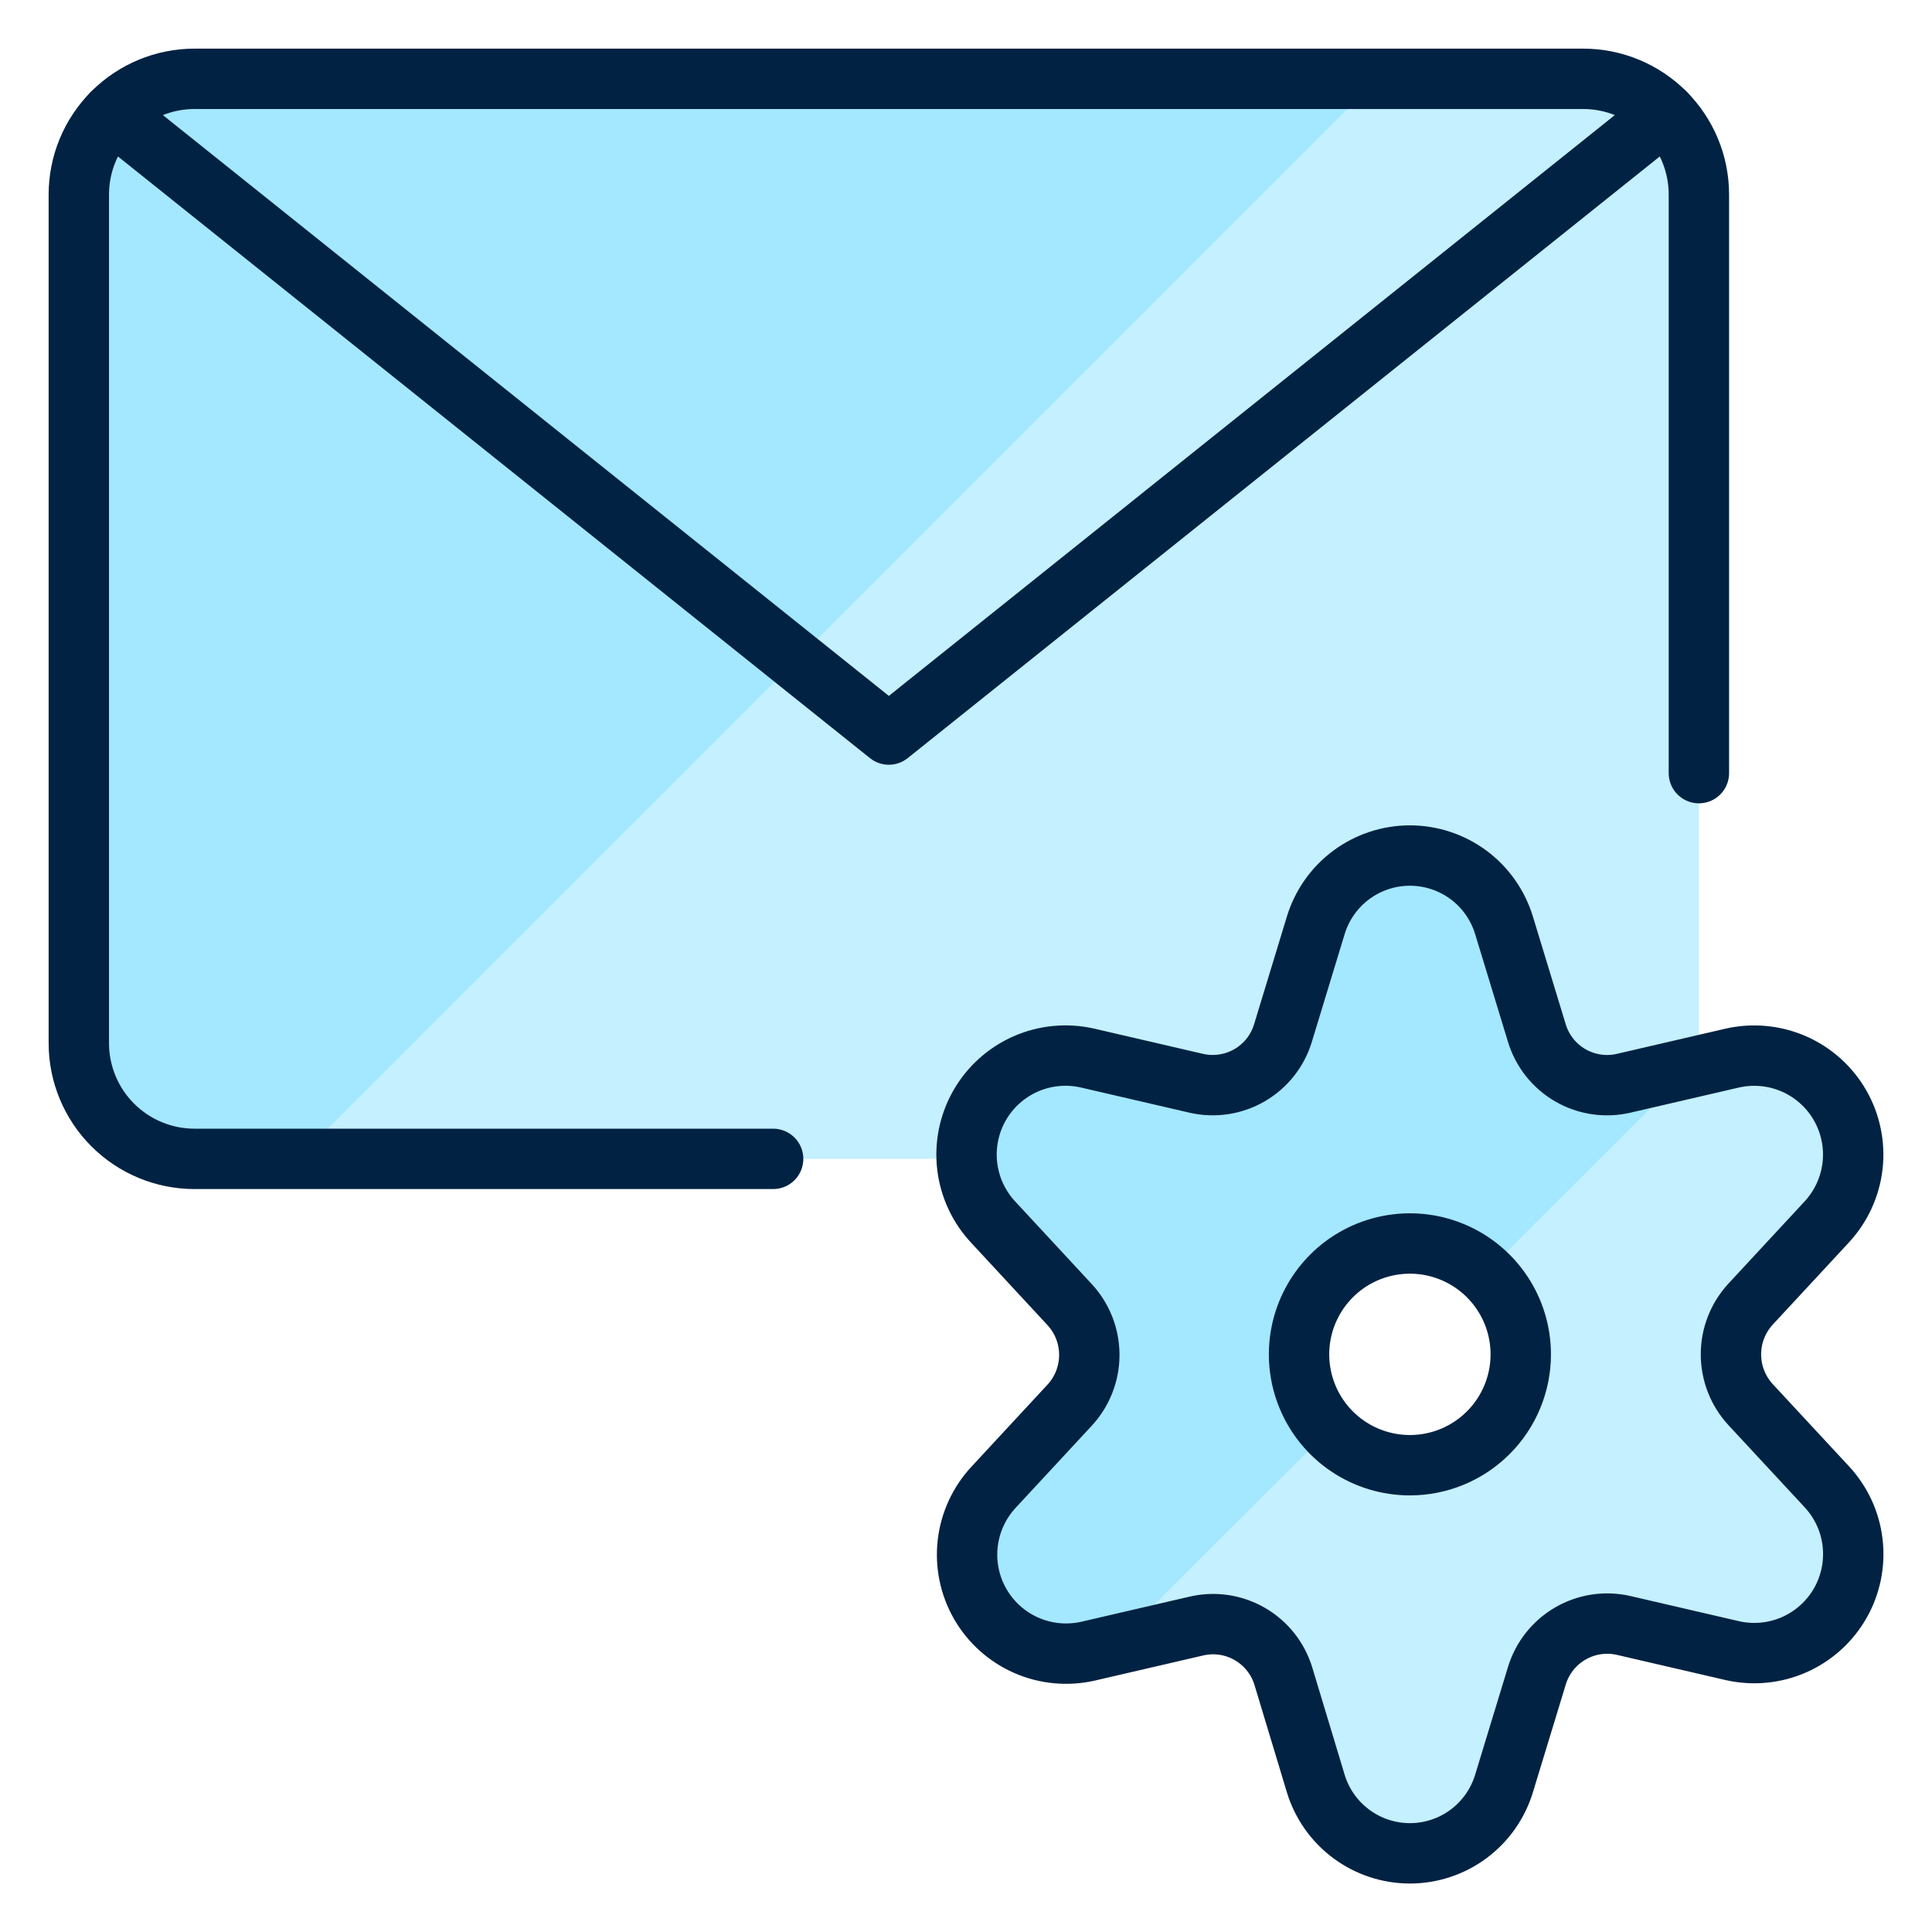
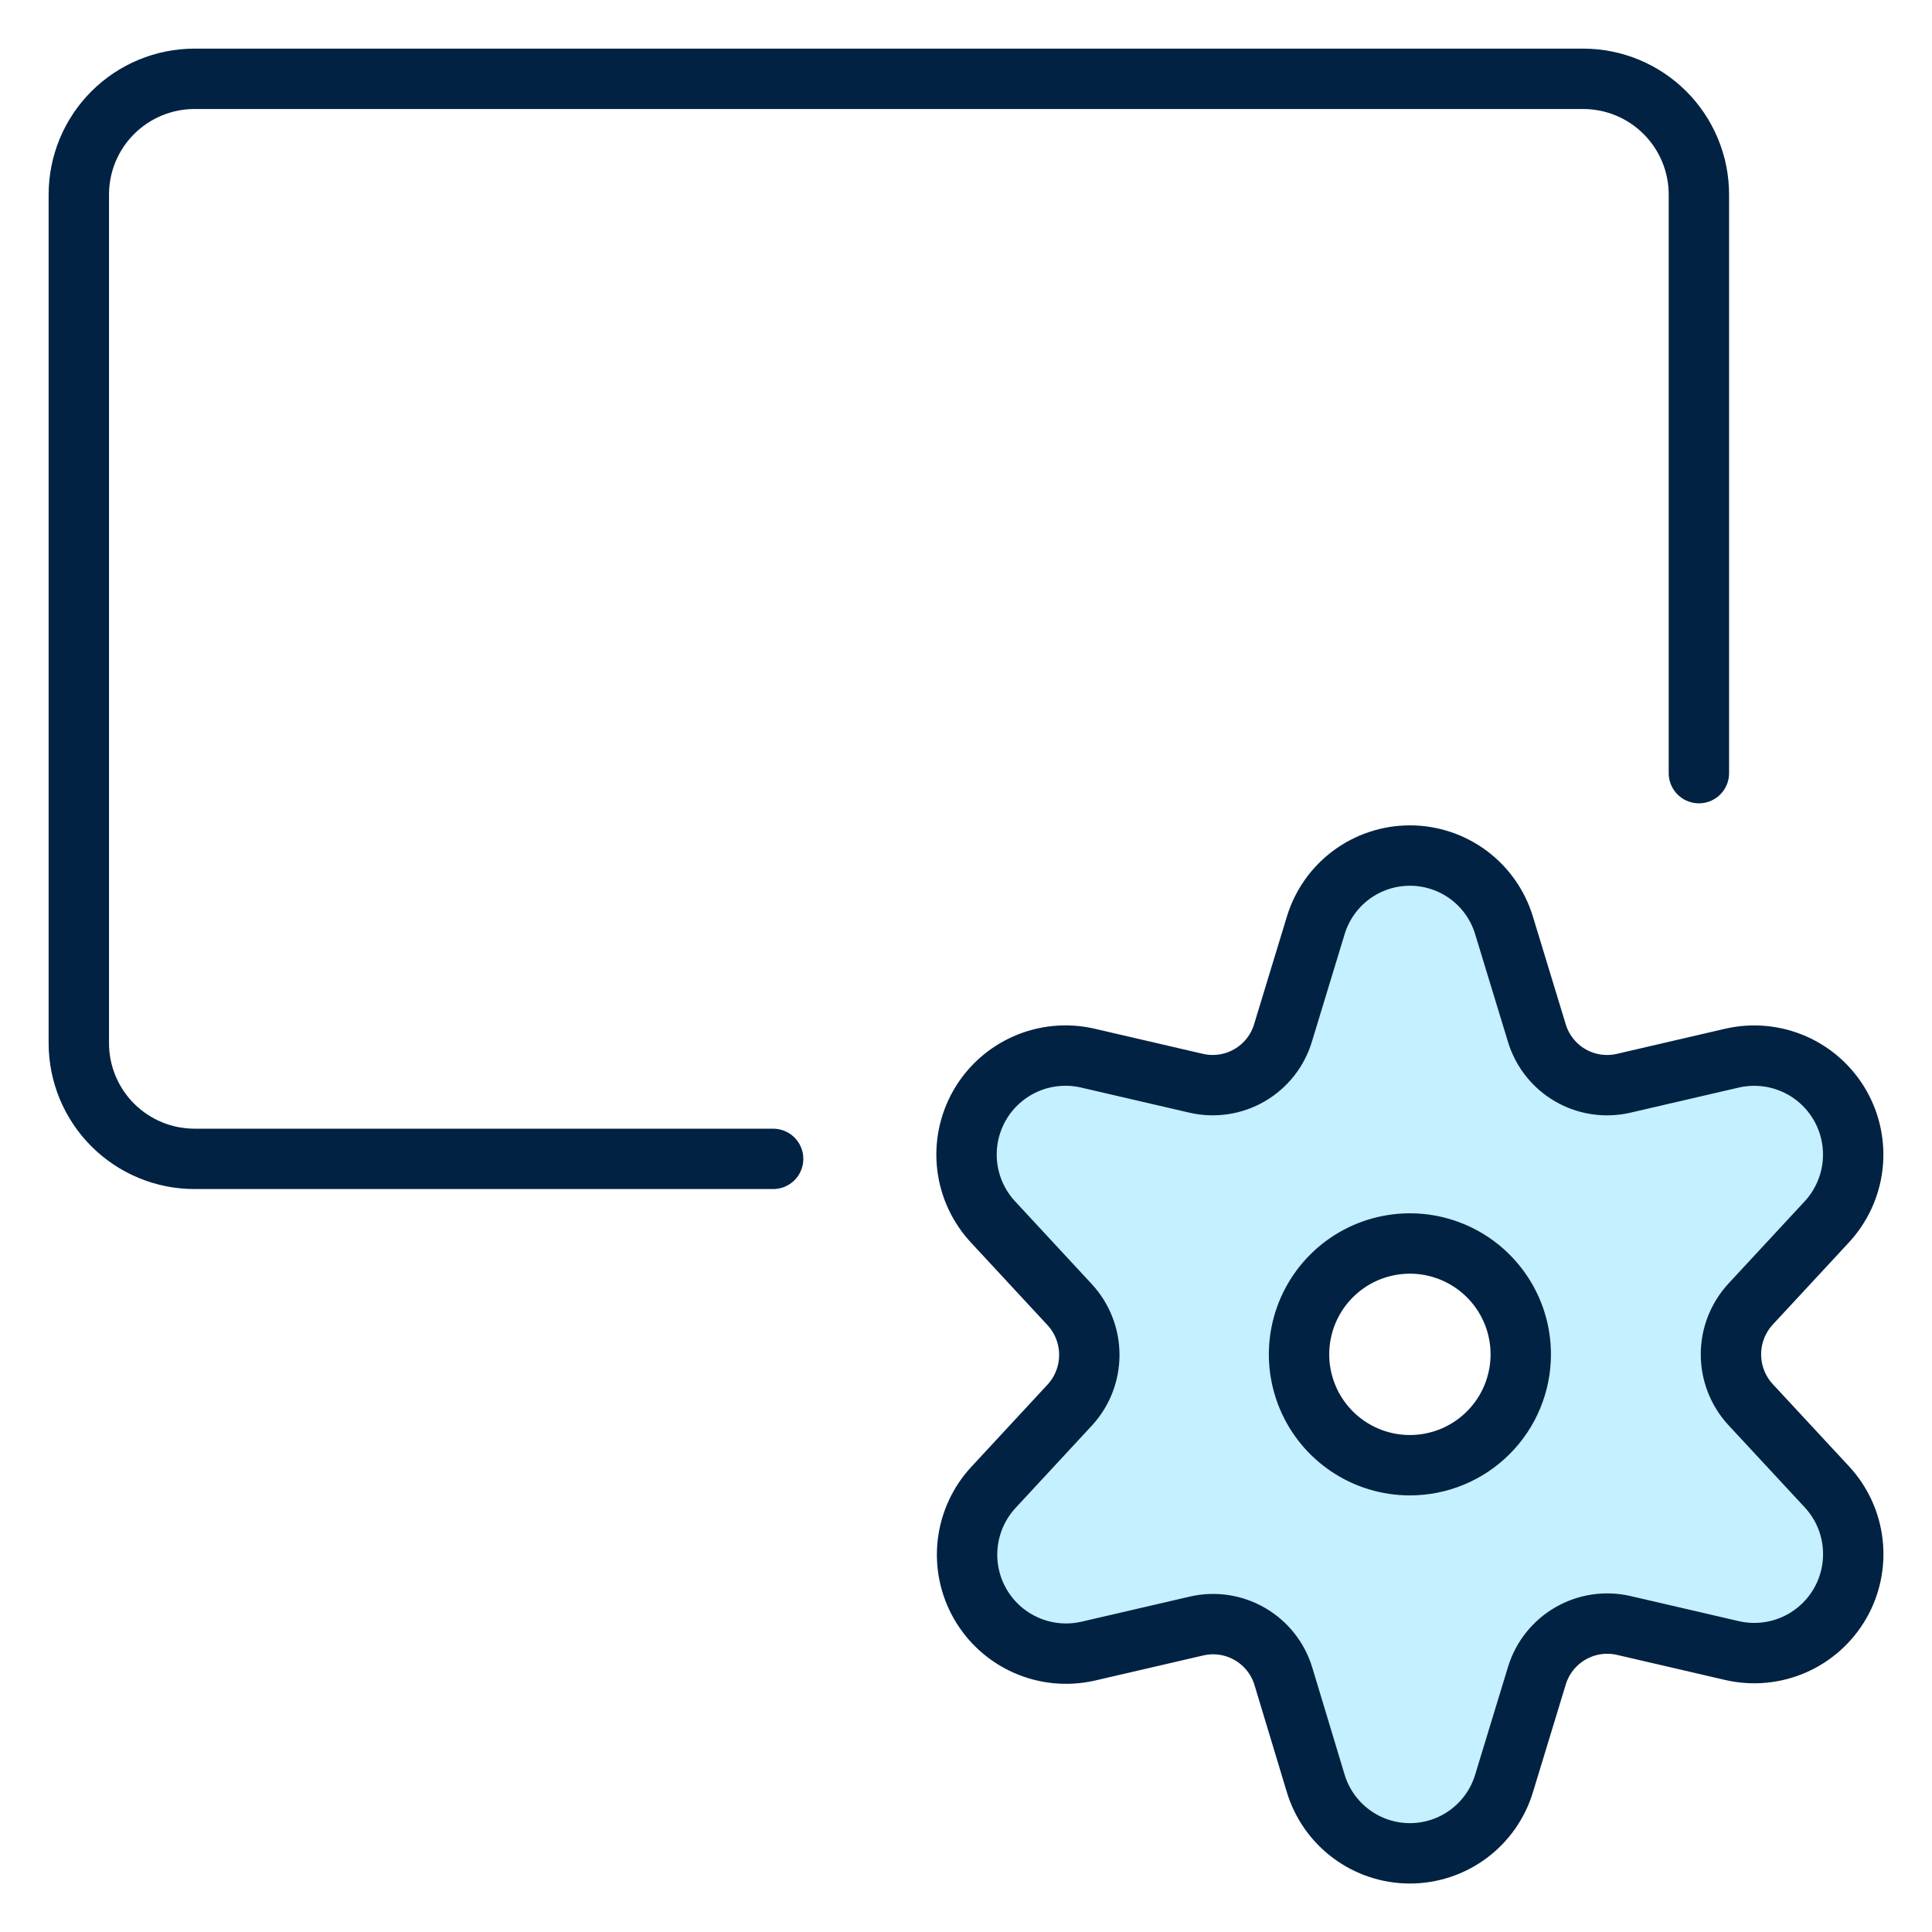
<svg xmlns="http://www.w3.org/2000/svg" width="64" height="64" viewBox="0 0 64 64" fill="none">
-   <path d="M6.444 2.611H52.444C52.444 2.611 56.278 2.611 56.278 6.444V34.556C56.278 34.556 56.278 38.389 52.444 38.389H6.444C6.444 38.389 2.611 38.389 2.611 34.556V6.444C2.611 6.444 2.611 2.611 6.444 2.611Z" fill="#C4F0FF" />
-   <path d="M6.444 2.611C5.428 2.611 4.453 3.015 3.734 3.734C3.015 4.453 2.611 5.428 2.611 6.444V34.556C2.611 35.572 3.015 36.547 3.734 37.266C4.453 37.985 5.428 38.389 6.444 38.389H9.859L45.636 2.611H6.444Z" fill="#A4E8FF" />
  <path d="M25.611 38.389H6.444C5.428 38.389 4.453 37.985 3.734 37.266C3.015 36.547 2.611 35.572 2.611 34.556V6.444C2.611 5.428 3.015 4.453 3.734 3.734C4.453 3.015 5.428 2.611 6.444 2.611H52.444C53.461 2.611 54.436 3.015 55.155 3.734C55.874 4.453 56.278 5.428 56.278 6.444V25.611" stroke="#012242" stroke-width="2" stroke-linecap="round" stroke-linejoin="round" />
-   <path d="M55.171 3.751L29.444 24.333L3.718 3.751" stroke="#012242" stroke-width="2" stroke-linecap="round" stroke-linejoin="round" />
  <path d="M57.987 46.526C57.571 46.073 57.34 45.48 57.34 44.865C57.34 44.249 57.571 43.657 57.987 43.204L60.51 40.482C60.987 39.969 61.288 39.317 61.368 38.621C61.448 37.925 61.303 37.222 60.954 36.614C60.605 36.007 60.071 35.527 59.429 35.245C58.788 34.964 58.073 34.895 57.389 35.049L53.784 35.885C53.182 36.024 52.551 35.929 52.017 35.62C51.483 35.31 51.087 34.809 50.909 34.218L49.825 30.661C49.623 29.99 49.211 29.402 48.649 28.984C48.087 28.567 47.405 28.341 46.705 28.341C46.004 28.341 45.323 28.567 44.761 28.984C44.199 29.402 43.786 29.99 43.584 30.661L42.501 34.218C42.323 34.809 41.927 35.309 41.394 35.618C40.86 35.928 40.229 36.023 39.628 35.885L36.023 35.049C35.337 34.893 34.619 34.962 33.975 35.245C33.332 35.529 32.796 36.011 32.448 36.622C32.1 37.233 31.957 37.94 32.041 38.638C32.125 39.336 32.432 39.989 32.915 40.5L35.437 43.221C35.854 43.674 36.085 44.267 36.085 44.883C36.085 45.498 35.854 46.091 35.437 46.544L32.915 49.265C32.438 49.778 32.137 50.43 32.057 51.126C31.977 51.822 32.122 52.525 32.471 53.133C32.82 53.74 33.354 54.22 33.996 54.502C34.637 54.784 35.352 54.852 36.035 54.699L39.641 53.863C40.242 53.725 40.873 53.82 41.406 54.13C41.939 54.439 42.335 54.939 42.514 55.529L43.584 59.074C43.786 59.744 44.199 60.332 44.761 60.75C45.323 61.168 46.004 61.394 46.705 61.394C47.405 61.394 48.087 61.168 48.649 60.75C49.211 60.332 49.623 59.744 49.825 59.074L50.911 55.511C51.09 54.921 51.487 54.421 52.02 54.112C52.554 53.802 53.185 53.707 53.786 53.845L57.392 54.681C58.075 54.835 58.79 54.766 59.432 54.484C60.073 54.202 60.607 53.722 60.956 53.115C61.305 52.508 61.45 51.804 61.37 51.108C61.291 50.412 60.99 49.76 60.512 49.248L57.987 46.526ZM46.705 48.537C45.978 48.537 45.268 48.322 44.664 47.918C44.06 47.515 43.59 46.941 43.312 46.27C43.034 45.599 42.961 44.861 43.103 44.148C43.245 43.436 43.594 42.782 44.108 42.268C44.621 41.754 45.276 41.405 45.988 41.263C46.701 41.121 47.439 41.194 48.11 41.472C48.781 41.75 49.355 42.221 49.758 42.825C50.162 43.428 50.377 44.138 50.377 44.865C50.377 45.839 49.99 46.773 49.301 47.461C48.613 48.15 47.679 48.537 46.705 48.537Z" fill="#C4F0FF" />
-   <path d="M43.032 44.865C43.031 44.15 43.238 43.45 43.629 42.852C44.02 42.254 44.577 41.783 45.233 41.498C45.888 41.213 46.612 41.125 47.317 41.247C48.021 41.368 48.674 41.693 49.196 42.181L56.022 35.368L53.796 35.879C53.195 36.019 52.563 35.924 52.03 35.614C51.496 35.305 51.099 34.804 50.921 34.213L49.838 30.656C49.636 29.985 49.224 29.397 48.662 28.979C48.1 28.561 47.418 28.336 46.717 28.336C46.017 28.336 45.335 28.561 44.773 28.979C44.211 29.397 43.799 29.985 43.597 30.656L42.514 34.213C42.335 34.803 41.94 35.304 41.406 35.613C40.873 35.923 40.242 36.018 39.641 35.879L36.035 35.044C35.349 34.888 34.632 34.957 33.988 35.24C33.344 35.523 32.809 36.006 32.461 36.617C32.112 37.228 31.97 37.935 32.054 38.633C32.138 39.331 32.444 39.984 32.928 40.495L35.45 43.216C35.867 43.669 36.098 44.262 36.098 44.877C36.098 45.493 35.867 46.086 35.45 46.539L32.928 49.26C32.45 49.773 32.15 50.425 32.07 51.121C31.99 51.817 32.135 52.52 32.484 53.128C32.833 53.735 33.367 54.215 34.008 54.497C34.65 54.779 35.365 54.847 36.048 54.693L36.891 54.499L44.047 47.356C43.403 46.686 43.04 45.794 43.032 44.865Z" fill="#A4E8FF" />
  <path d="M57.987 46.526C57.571 46.073 57.34 45.48 57.34 44.865C57.34 44.249 57.571 43.657 57.987 43.204L60.51 40.482C60.987 39.969 61.288 39.317 61.368 38.621C61.448 37.925 61.303 37.222 60.954 36.614C60.605 36.007 60.071 35.527 59.429 35.245C58.788 34.964 58.073 34.895 57.389 35.049L53.784 35.885C53.182 36.024 52.551 35.929 52.017 35.62C51.483 35.31 51.087 34.809 50.909 34.218L49.825 30.661C49.623 29.99 49.211 29.402 48.649 28.984C48.087 28.567 47.405 28.341 46.705 28.341C46.004 28.341 45.323 28.567 44.761 28.984C44.199 29.402 43.786 29.99 43.584 30.661L42.501 34.218C42.323 34.809 41.927 35.309 41.394 35.618C40.86 35.928 40.229 36.023 39.628 35.885L36.023 35.049C35.337 34.893 34.619 34.962 33.975 35.245C33.332 35.529 32.796 36.011 32.448 36.622C32.1 37.233 31.957 37.94 32.041 38.638C32.125 39.336 32.432 39.989 32.915 40.5L35.437 43.221C35.854 43.674 36.085 44.267 36.085 44.883C36.085 45.498 35.854 46.091 35.437 46.544L32.915 49.265C32.438 49.778 32.137 50.43 32.057 51.126C31.977 51.822 32.122 52.525 32.471 53.133C32.82 53.74 33.354 54.22 33.996 54.502C34.637 54.784 35.352 54.852 36.035 54.699L39.641 53.863C40.242 53.725 40.873 53.82 41.406 54.13C41.939 54.439 42.335 54.939 42.514 55.529L43.584 59.074C43.786 59.744 44.199 60.332 44.761 60.75C45.323 61.168 46.004 61.394 46.705 61.394C47.405 61.394 48.087 61.168 48.649 60.75C49.211 60.332 49.623 59.744 49.825 59.074L50.911 55.511C51.09 54.921 51.487 54.421 52.02 54.112C52.554 53.802 53.185 53.707 53.786 53.845L57.392 54.681C58.075 54.835 58.79 54.766 59.432 54.484C60.073 54.202 60.607 53.722 60.956 53.115C61.305 52.508 61.45 51.804 61.37 51.108C61.291 50.412 60.99 49.76 60.512 49.248L57.987 46.526ZM46.705 48.537C45.978 48.537 45.268 48.322 44.664 47.918C44.06 47.515 43.59 46.941 43.312 46.27C43.034 45.599 42.961 44.861 43.103 44.148C43.245 43.436 43.594 42.782 44.108 42.268C44.621 41.754 45.276 41.405 45.988 41.263C46.701 41.121 47.439 41.194 48.11 41.472C48.781 41.75 49.355 42.221 49.758 42.825C50.162 43.428 50.377 44.138 50.377 44.865C50.377 45.839 49.99 46.773 49.301 47.461C48.613 48.15 47.679 48.537 46.705 48.537Z" stroke="#012242" stroke-width="2" stroke-linecap="round" stroke-linejoin="round" />
</svg>